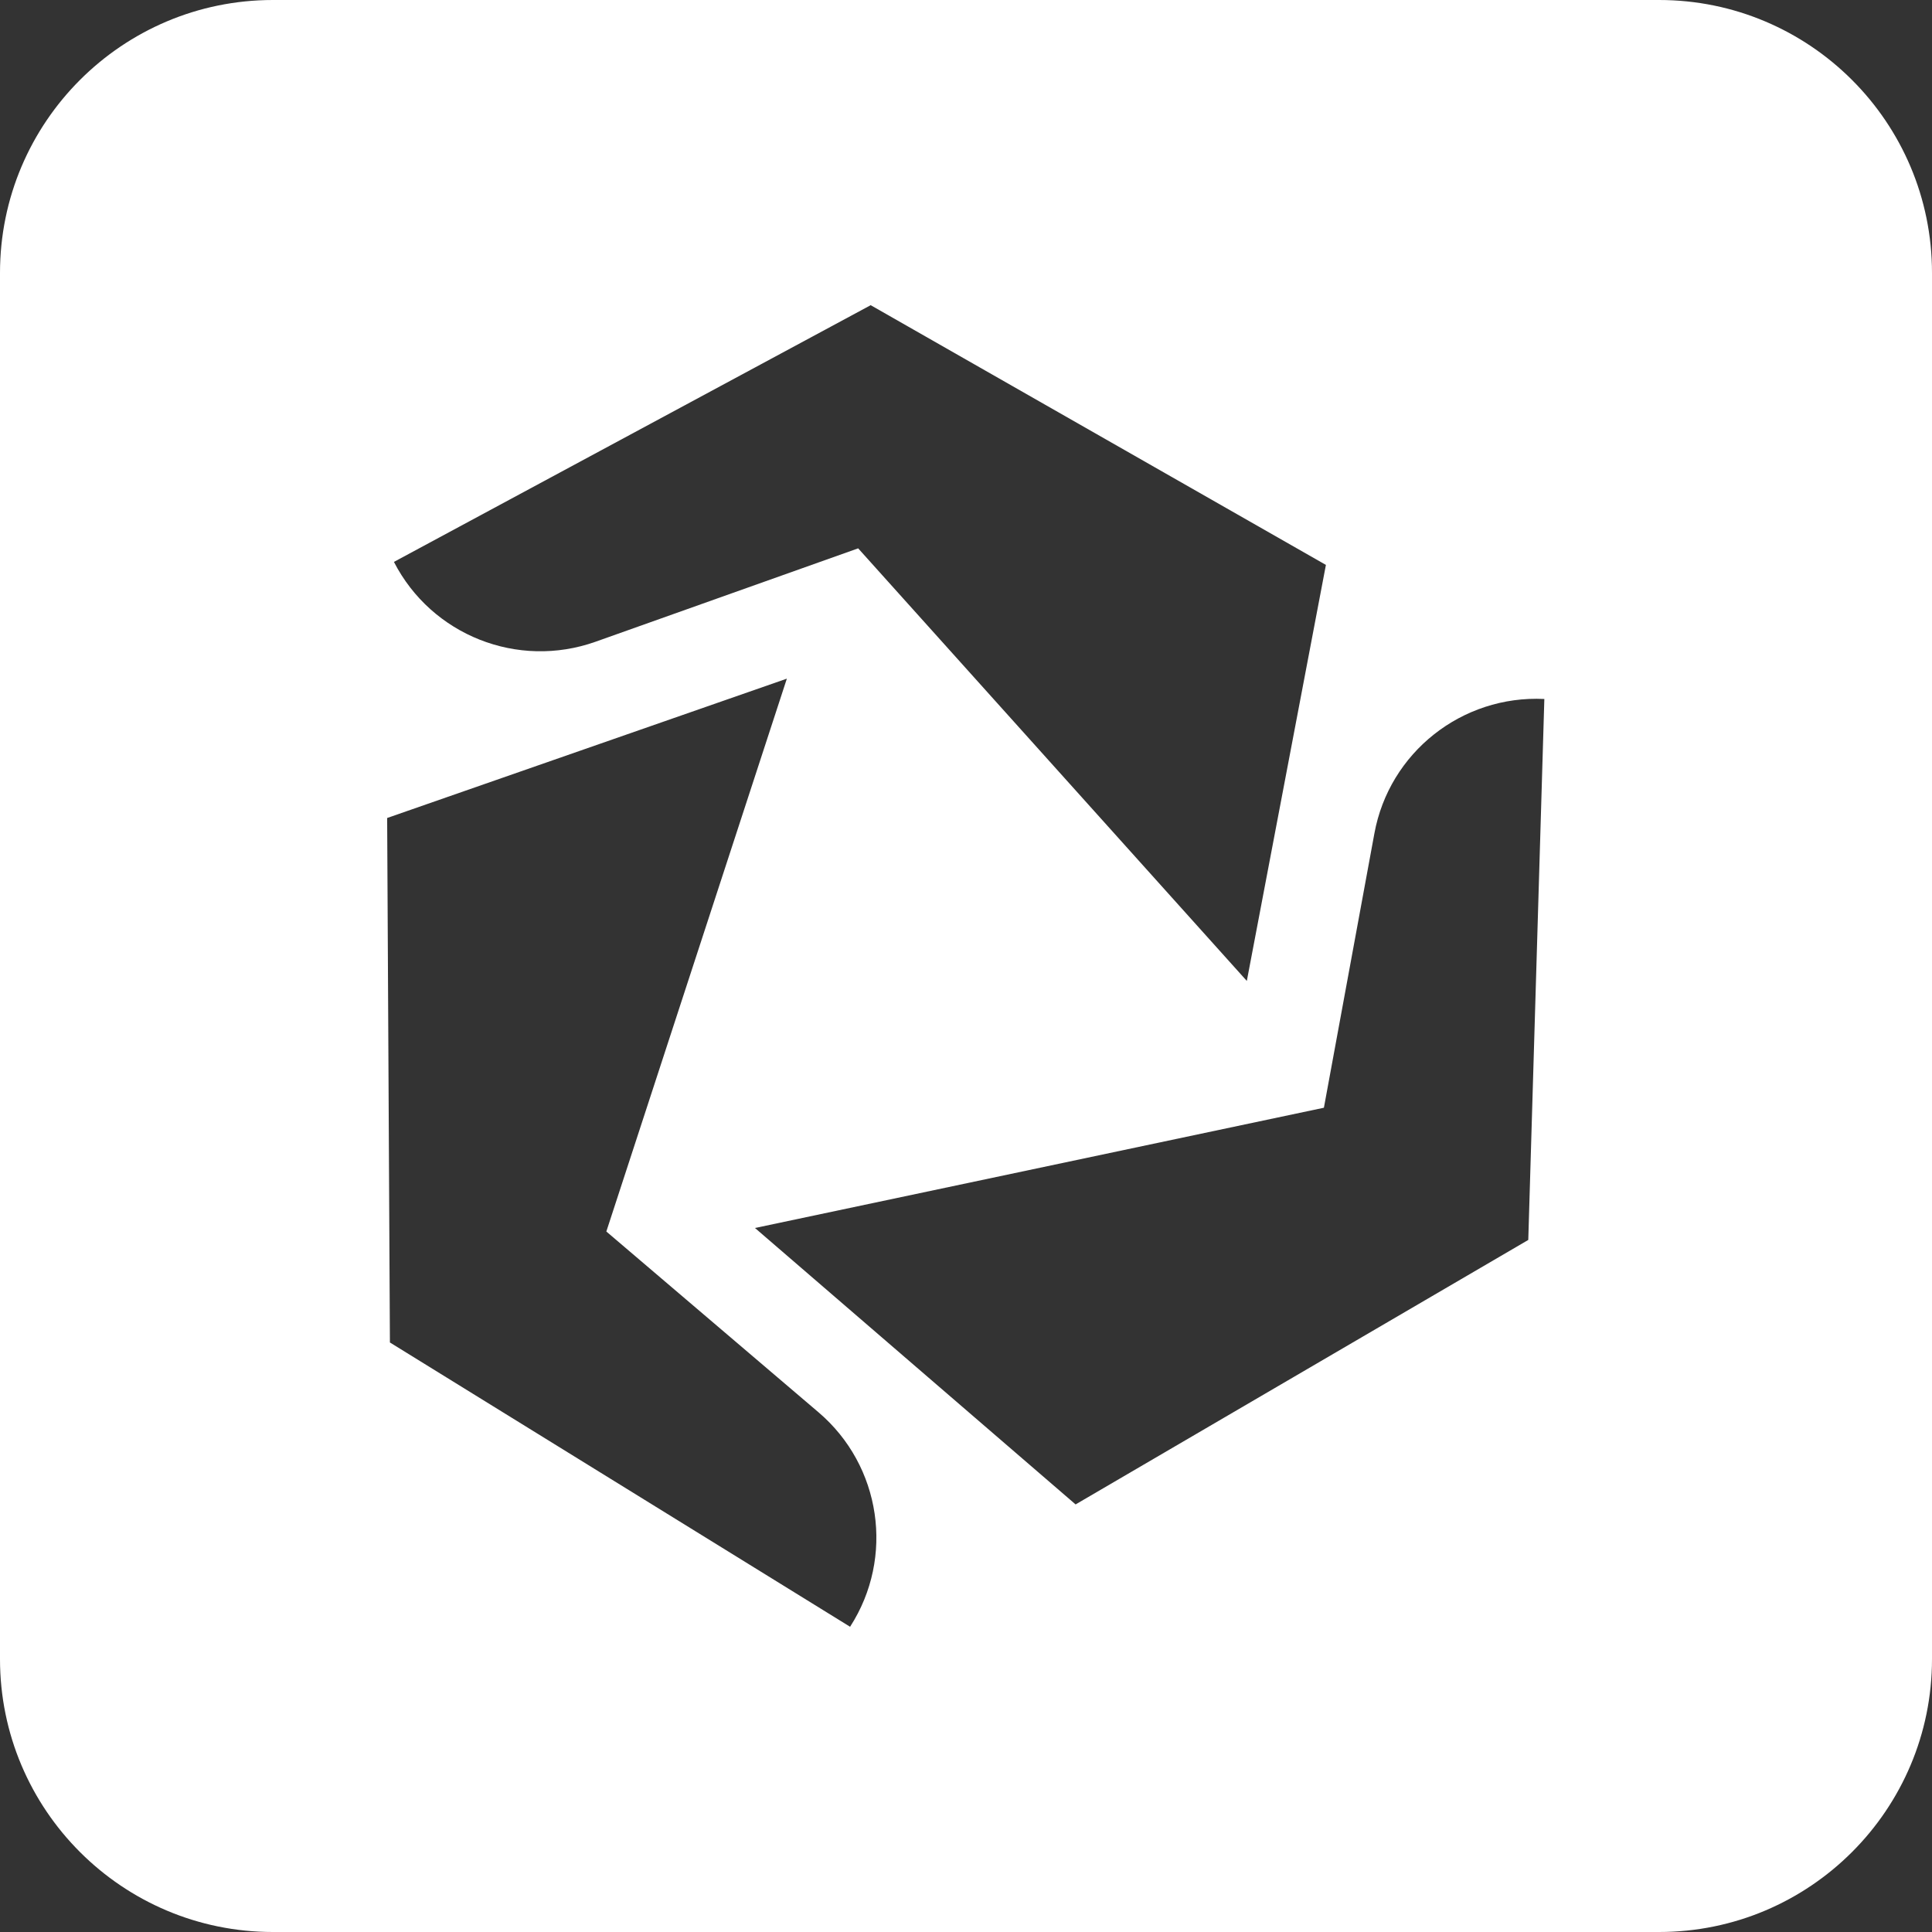
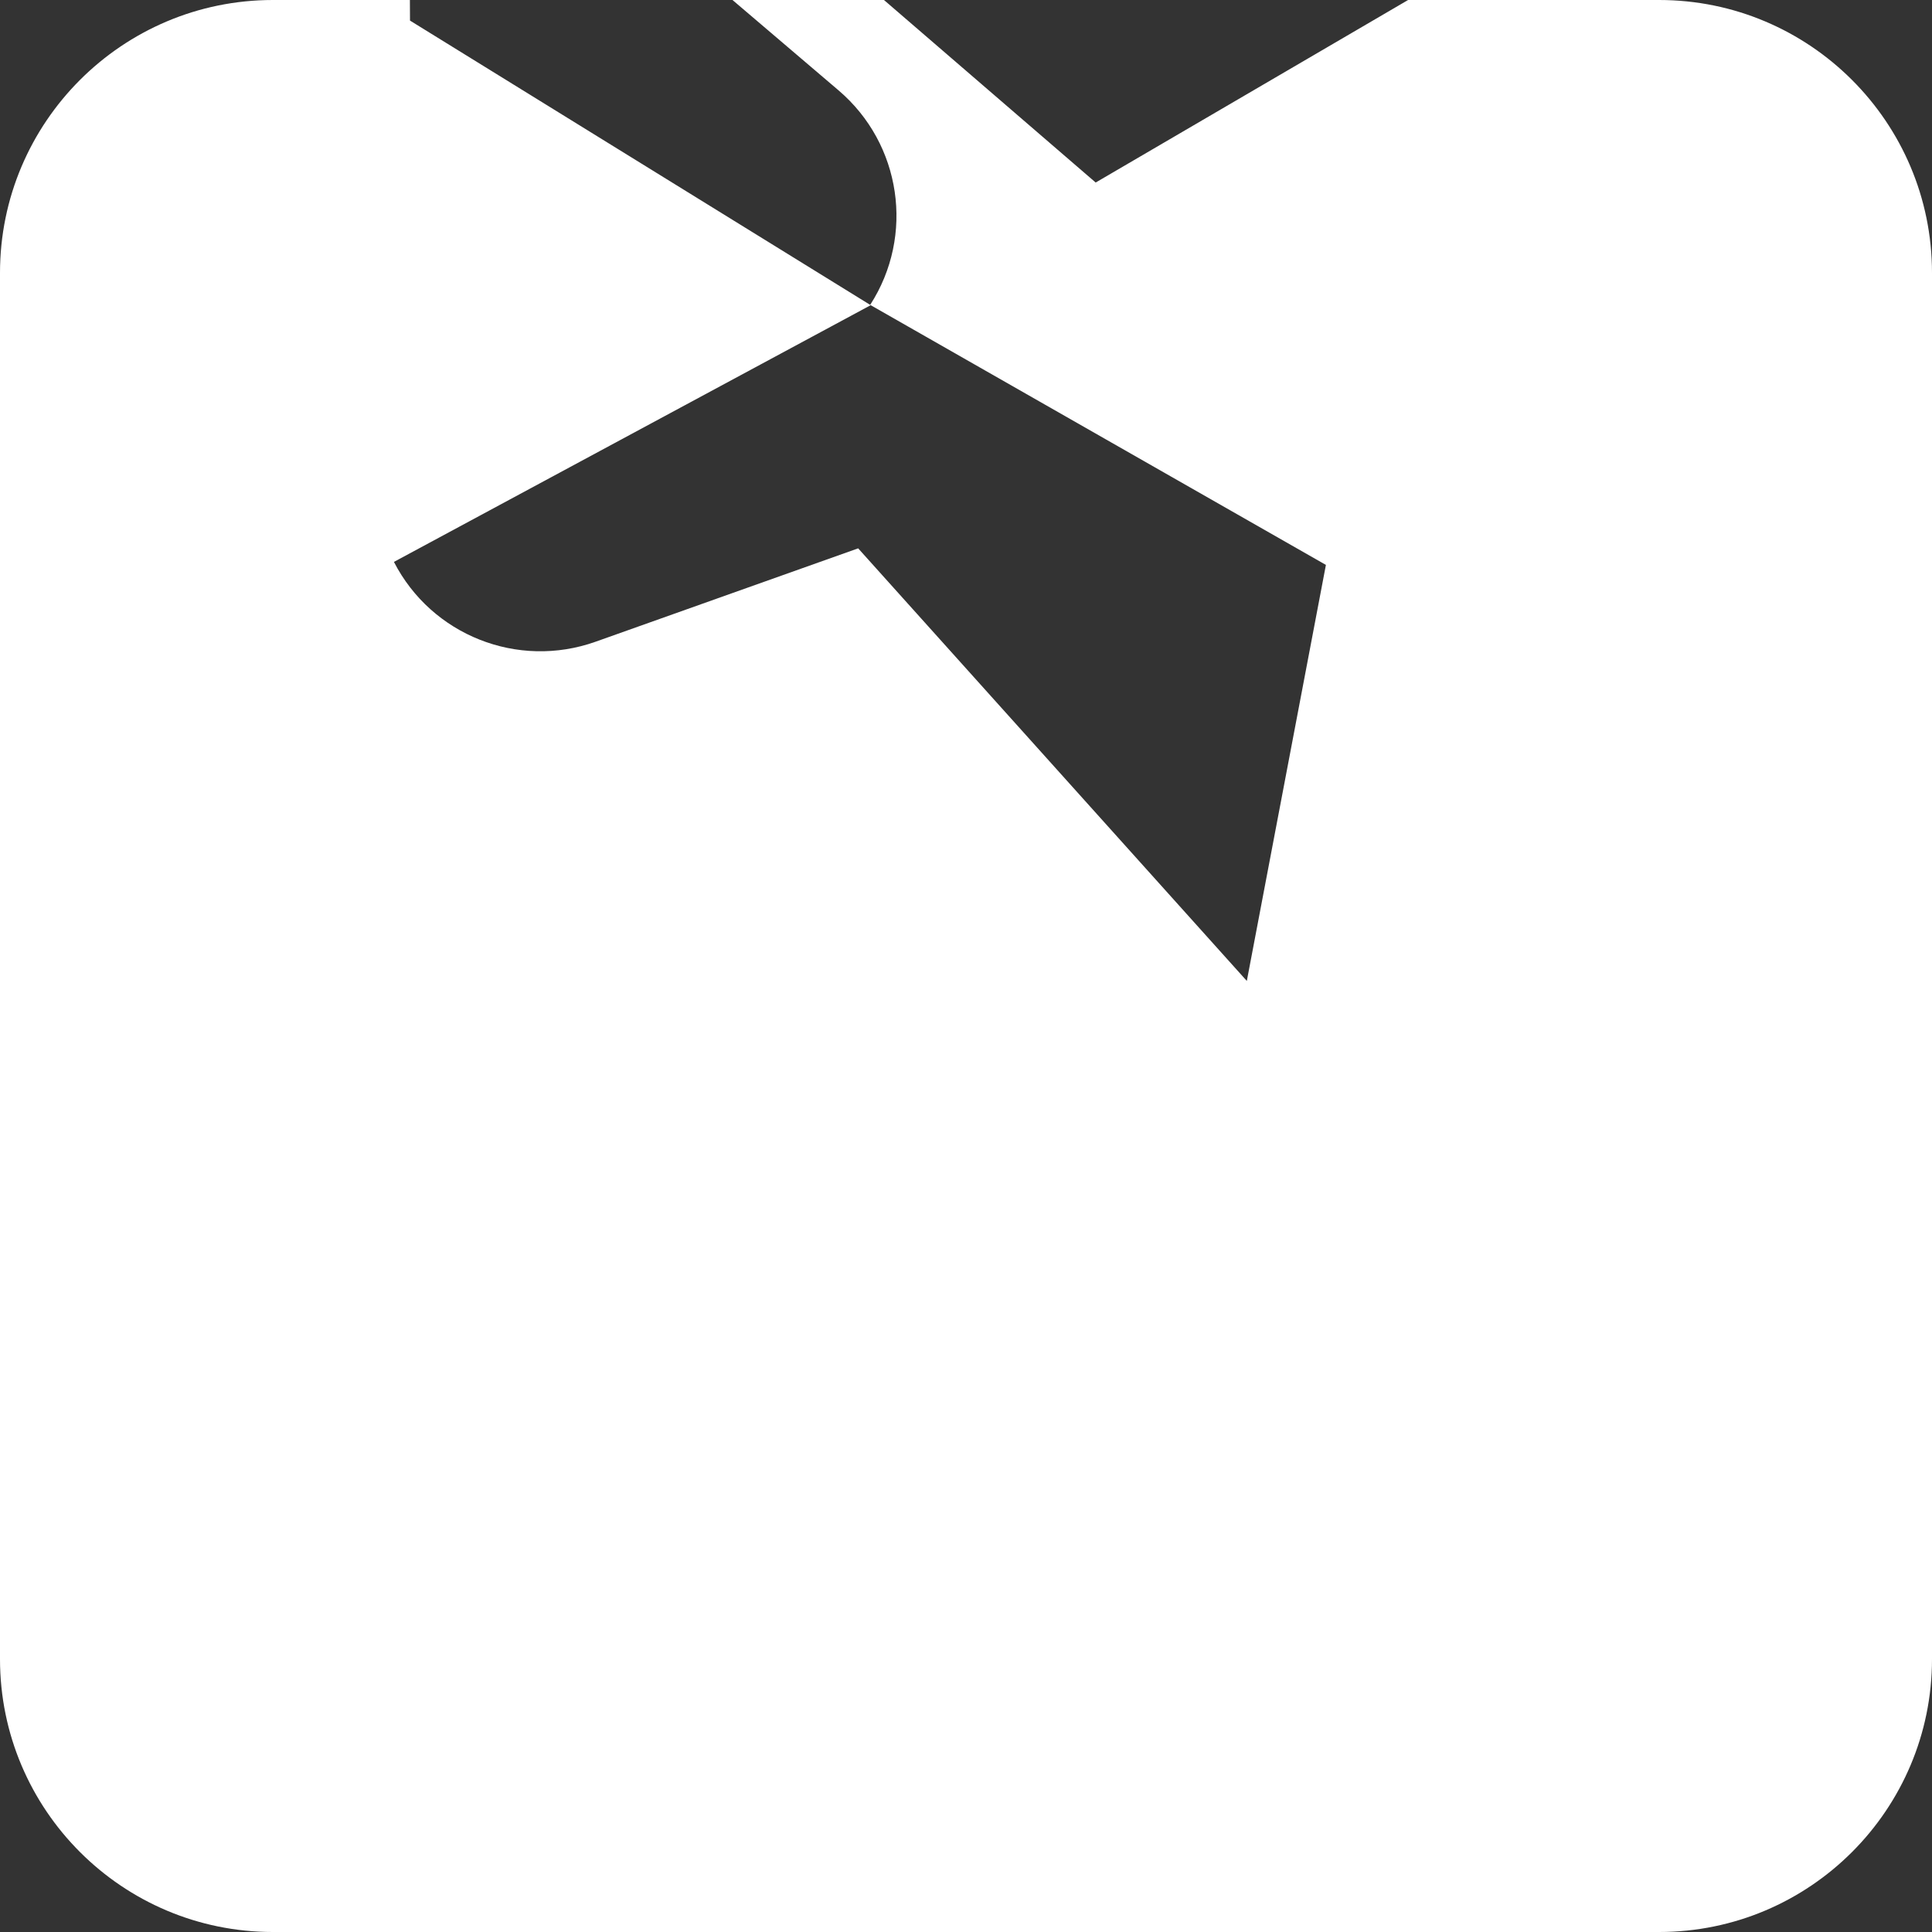
<svg xmlns="http://www.w3.org/2000/svg" id="b" viewBox="0 0 76.95 76.95">
  <rect x="0" y="0" width="76.95" height="76.95" fill="#333333" stroke="none" />
  <g id="c">
-     <path d="m66.08,0H10.87C4.87,0,0,4.87,0,10.87v55.21c0,6,4.87,10.87,10.87,10.87h55.21c6,0,10.87-4.87,10.87-10.87V10.87c0-6-4.87-10.87-10.87-10.87m-31.41,12.15l18.14,10.35-3.15,16.57-15.48-17.23-10.46,3.72c-3.1,1.1-6.53-.26-8.03-3.18l18.98-10.22Zm-.8,52.65h0l-18.34-11.33-.11-20.89,15.92-5.55-7.19,22.02,8.45,7.2c2.5,2.13,3.04,5.78,1.26,8.54m27.02-15.41l-18.04,10.54-12.77-11.01,22.66-4.79,2.01-10.92c.59-3.23,3.49-5.52,6.77-5.36l-.64,21.55Z" style="fill:#fff;" />
+     <path d="m66.08,0H10.87C4.87,0,0,4.87,0,10.87v55.21c0,6,4.87,10.87,10.87,10.87h55.21c6,0,10.87-4.87,10.87-10.87V10.87c0-6-4.87-10.87-10.87-10.87m-31.41,12.15l18.14,10.35-3.15,16.57-15.48-17.23-10.46,3.72c-3.1,1.1-6.53-.26-8.03-3.18l18.98-10.22Zh0l-18.34-11.33-.11-20.89,15.92-5.55-7.19,22.02,8.45,7.2c2.5,2.13,3.04,5.78,1.26,8.54m27.02-15.41l-18.04,10.54-12.77-11.01,22.66-4.79,2.01-10.92c.59-3.23,3.49-5.52,6.77-5.36l-.64,21.55Z" style="fill:#fff;" />
  </g>
</svg>